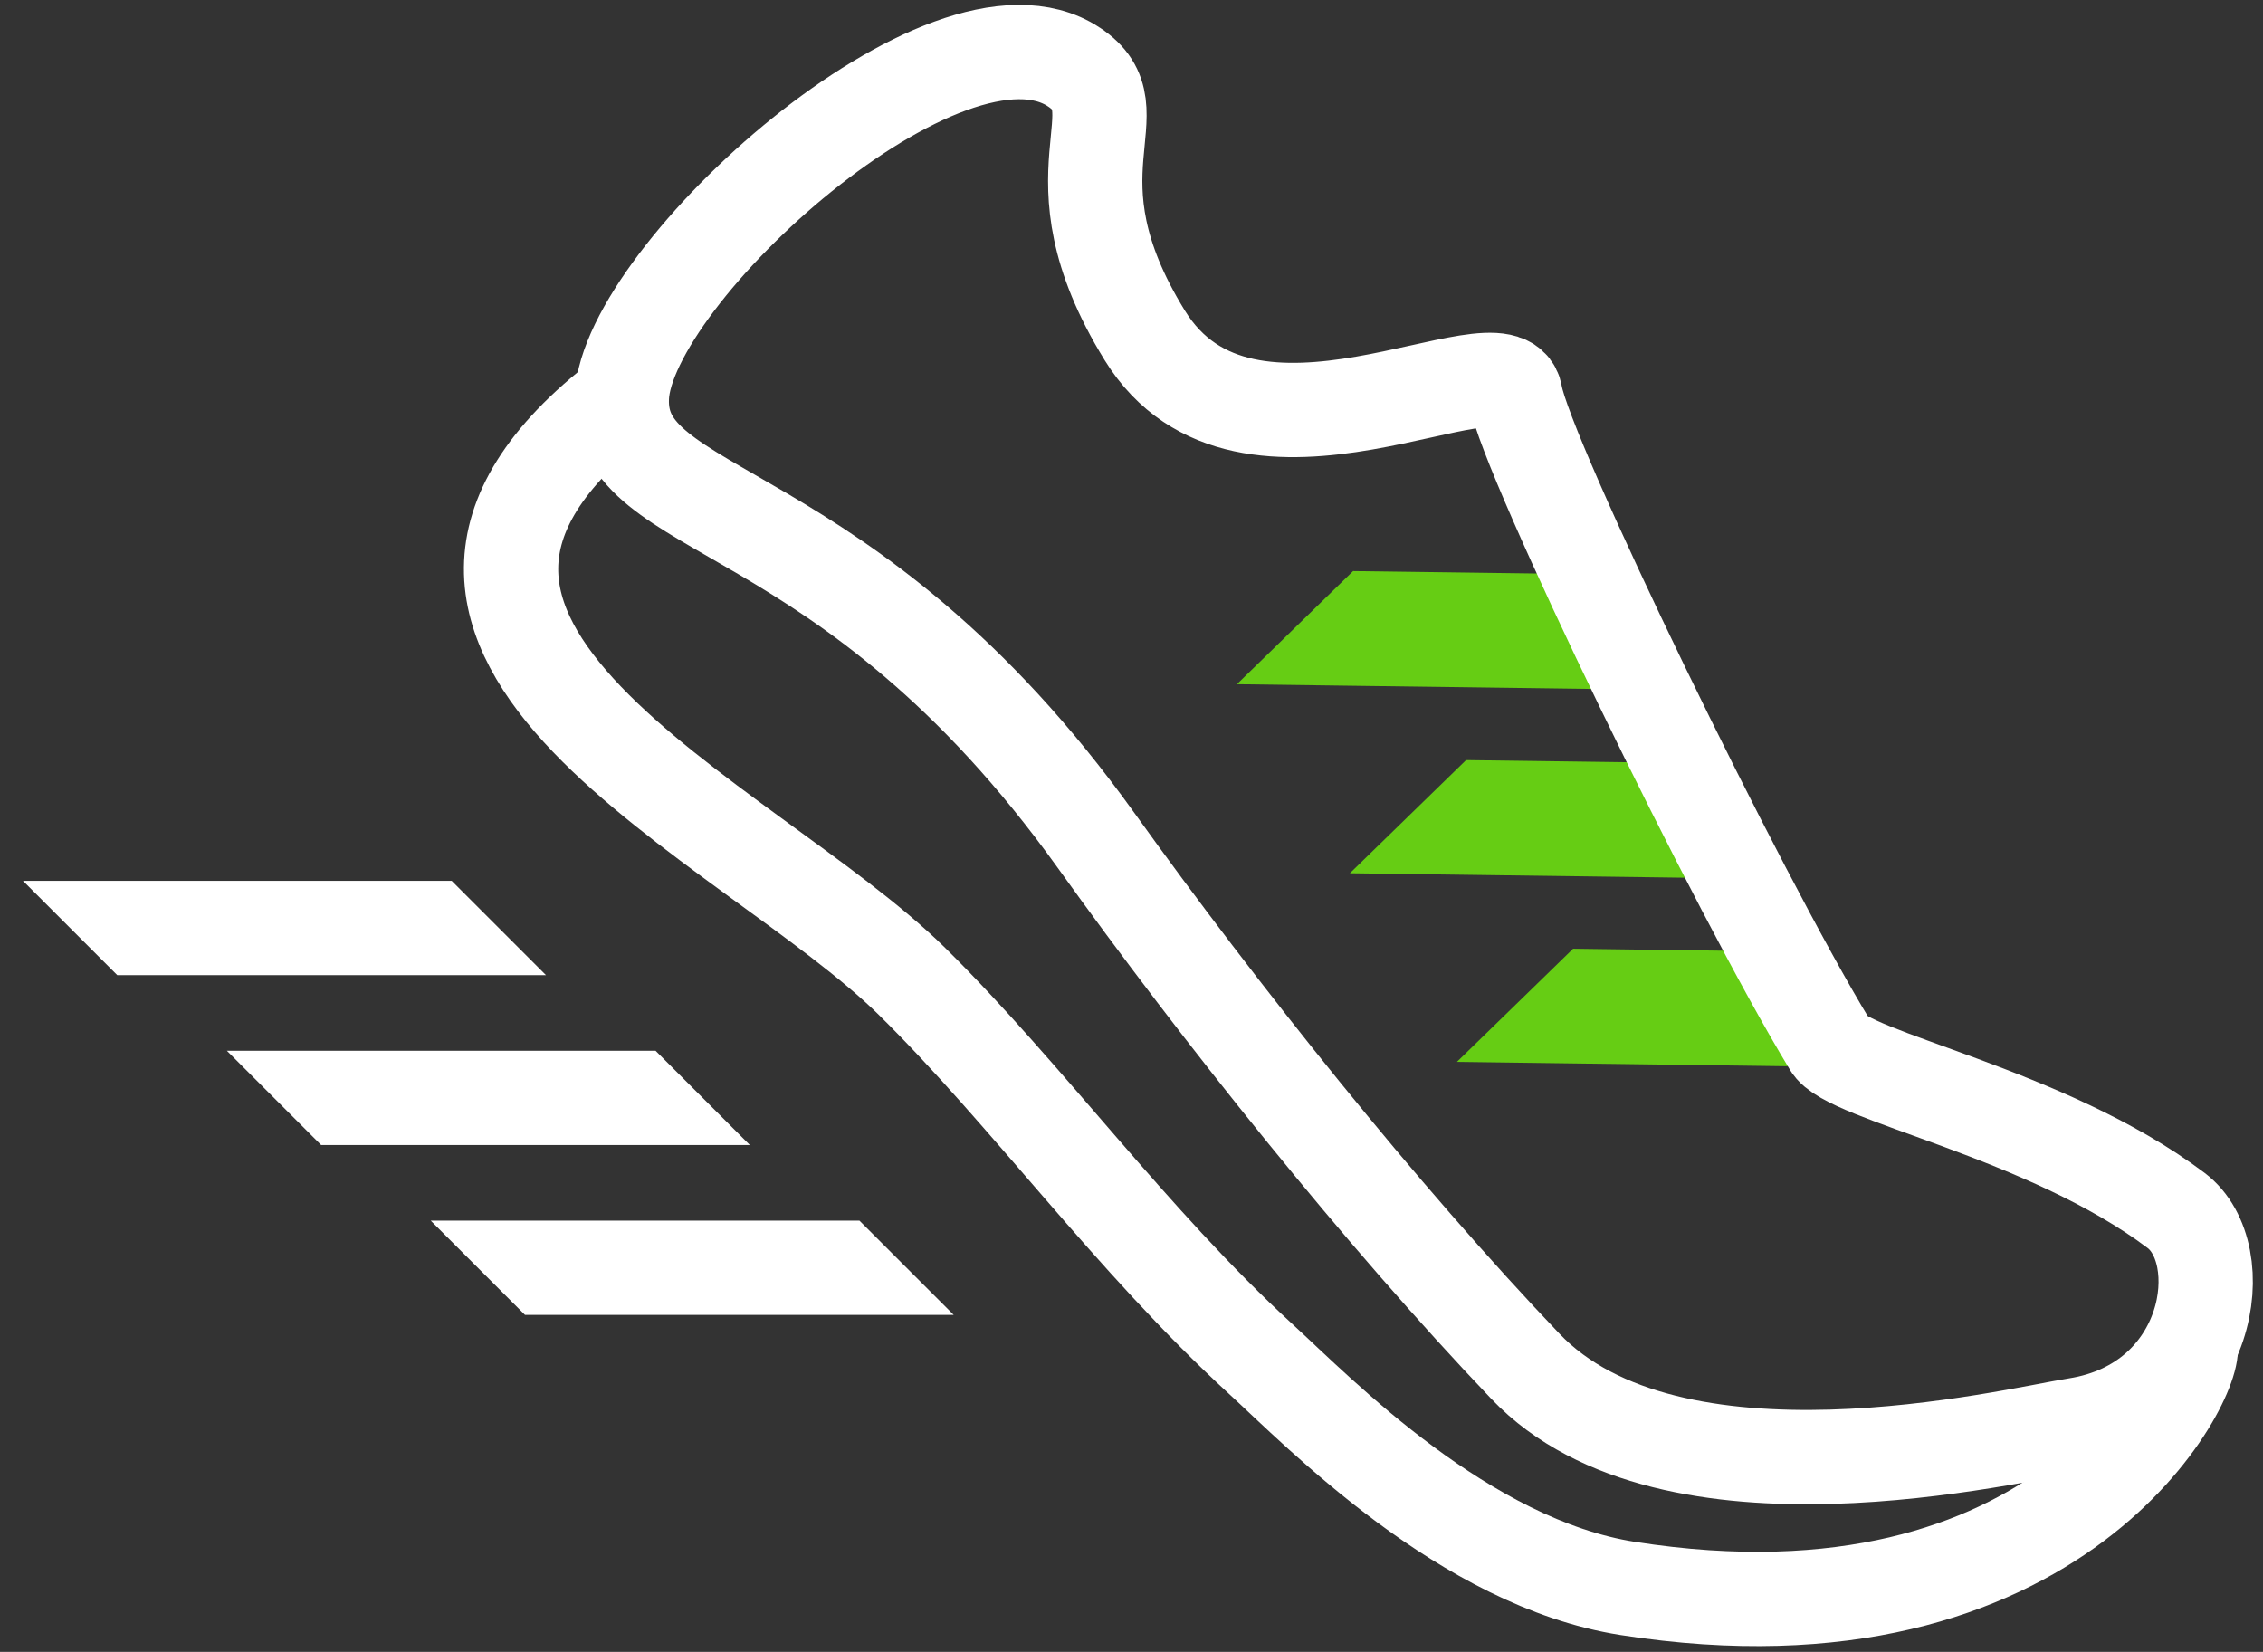
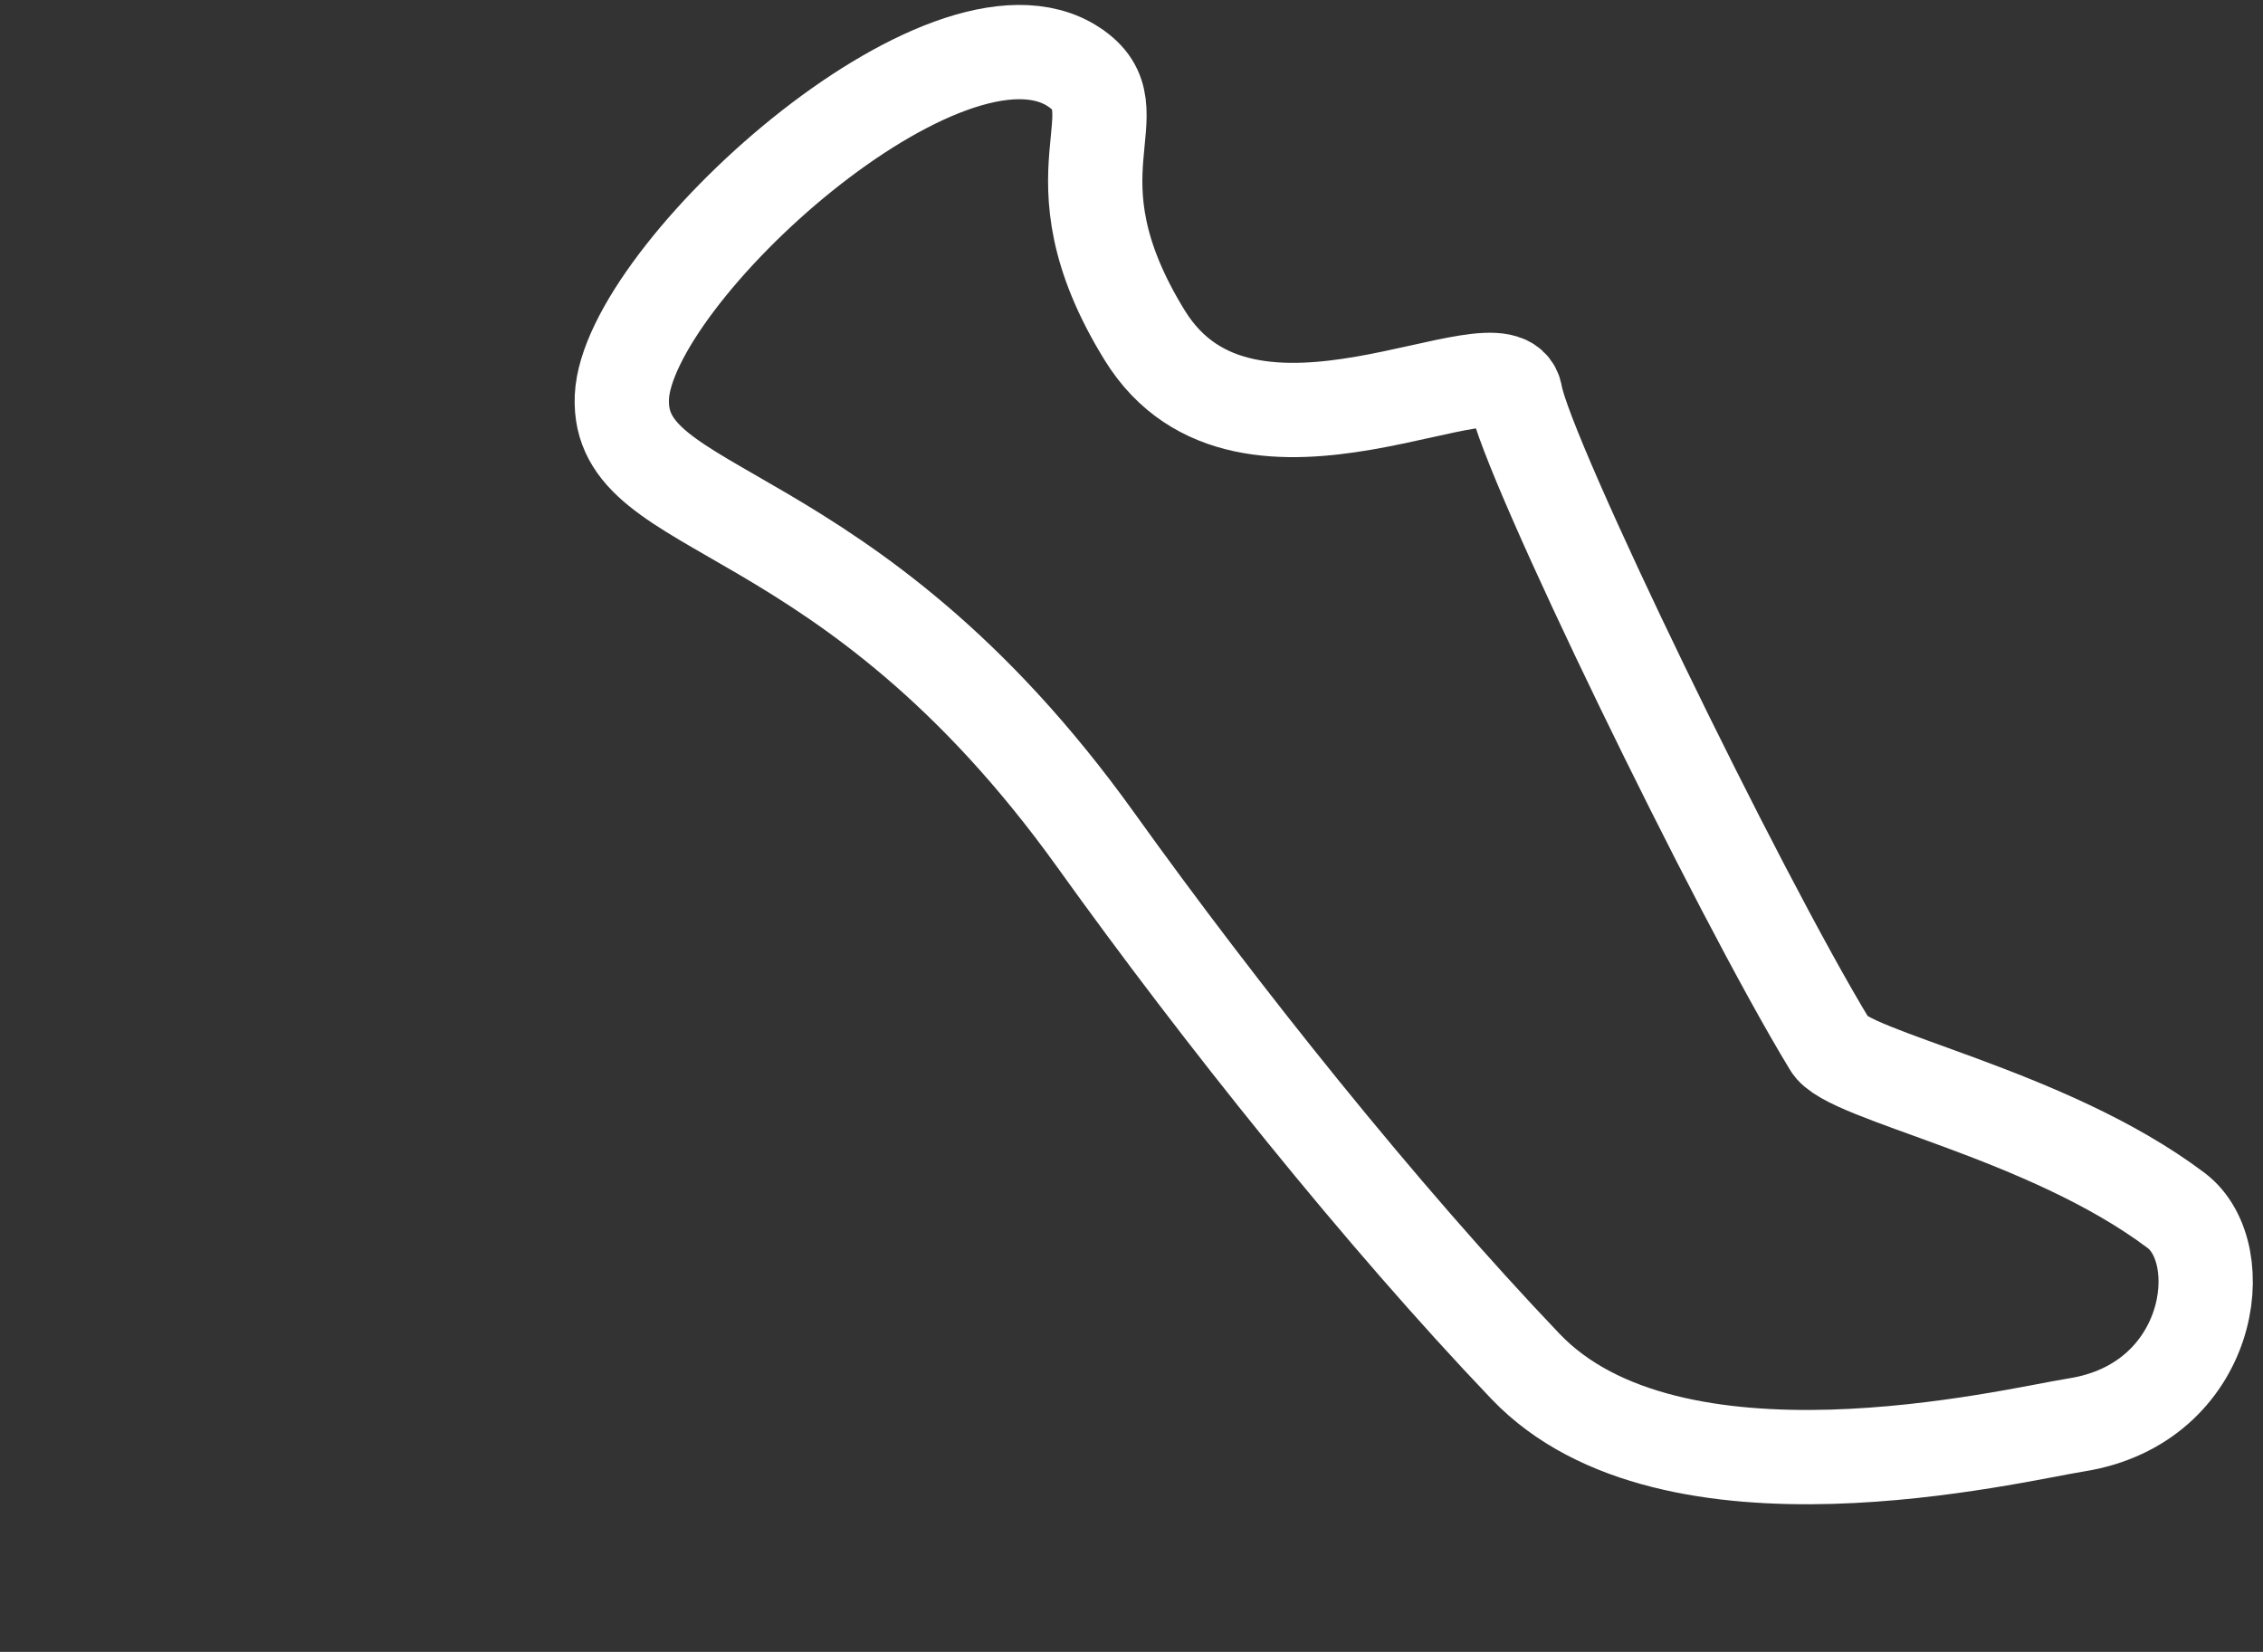
<svg xmlns="http://www.w3.org/2000/svg" width="648" height="473" viewBox="0 0 648 473">
  <rect x="0" y="0" width="648" height="473" fill="#333333" stroke="none" />
-   <path d="M178.067 113.77c-90.186 69.41 35.739 120.554 83.17 167.33 32.651 32.2 62.652 73.98 99.797 108.068 16.814 15.43 58.376 58.376 105.09 65.673 124.311 19.418 163.784-61.14 161.091-69.708" fill="none" stroke="#fff" stroke-miterlimit="10" stroke-width="27" />
-   <path fill="#66cd14" d="M387.45 163.525l78.674 1.048-.438 32.833-78.673-1.047-32.833-.438 33.27-32.396zM419.797 217.65l67.301.897-.437 32.834-67.302-.896-32.833-.438 33.27-32.396zM450.449 271.661l64.62.86-.437 32.834-64.62-.86-32.834-.438 33.27-32.396z" />
  <path d="M307.489 19.18C271.14-4.82 179.539 78.585 178.067 113.77c-1.472 35.187 64.19 27 135.739 126.804 35.614 49.679 81.63 107.322 123.004 150.675 41.746 43.742 139.221 19.691 157.728 16.77 38.755-6.12 44.936-49.083 28.58-61.417-37.093-27.972-94.443-38.47-99.118-47.43-26.395-43.393-86.98-168.113-90.059-186.14-3.078-18.027-77.116 30.084-106.154-17.012-29.037-47.095-1.156-64.199-20.298-76.84z" fill="none" stroke="#fff" stroke-miterlimit="10" stroke-width="27" />
-   <path fill="#fff" d="M33.582 279.227h122.762l-27-27H6.582l27 27zM91.958 327.874H214.72l-27-27H64.958l27 27zM150.334 376.52h122.762l-27-27H123.334l27 27z" />
</svg>